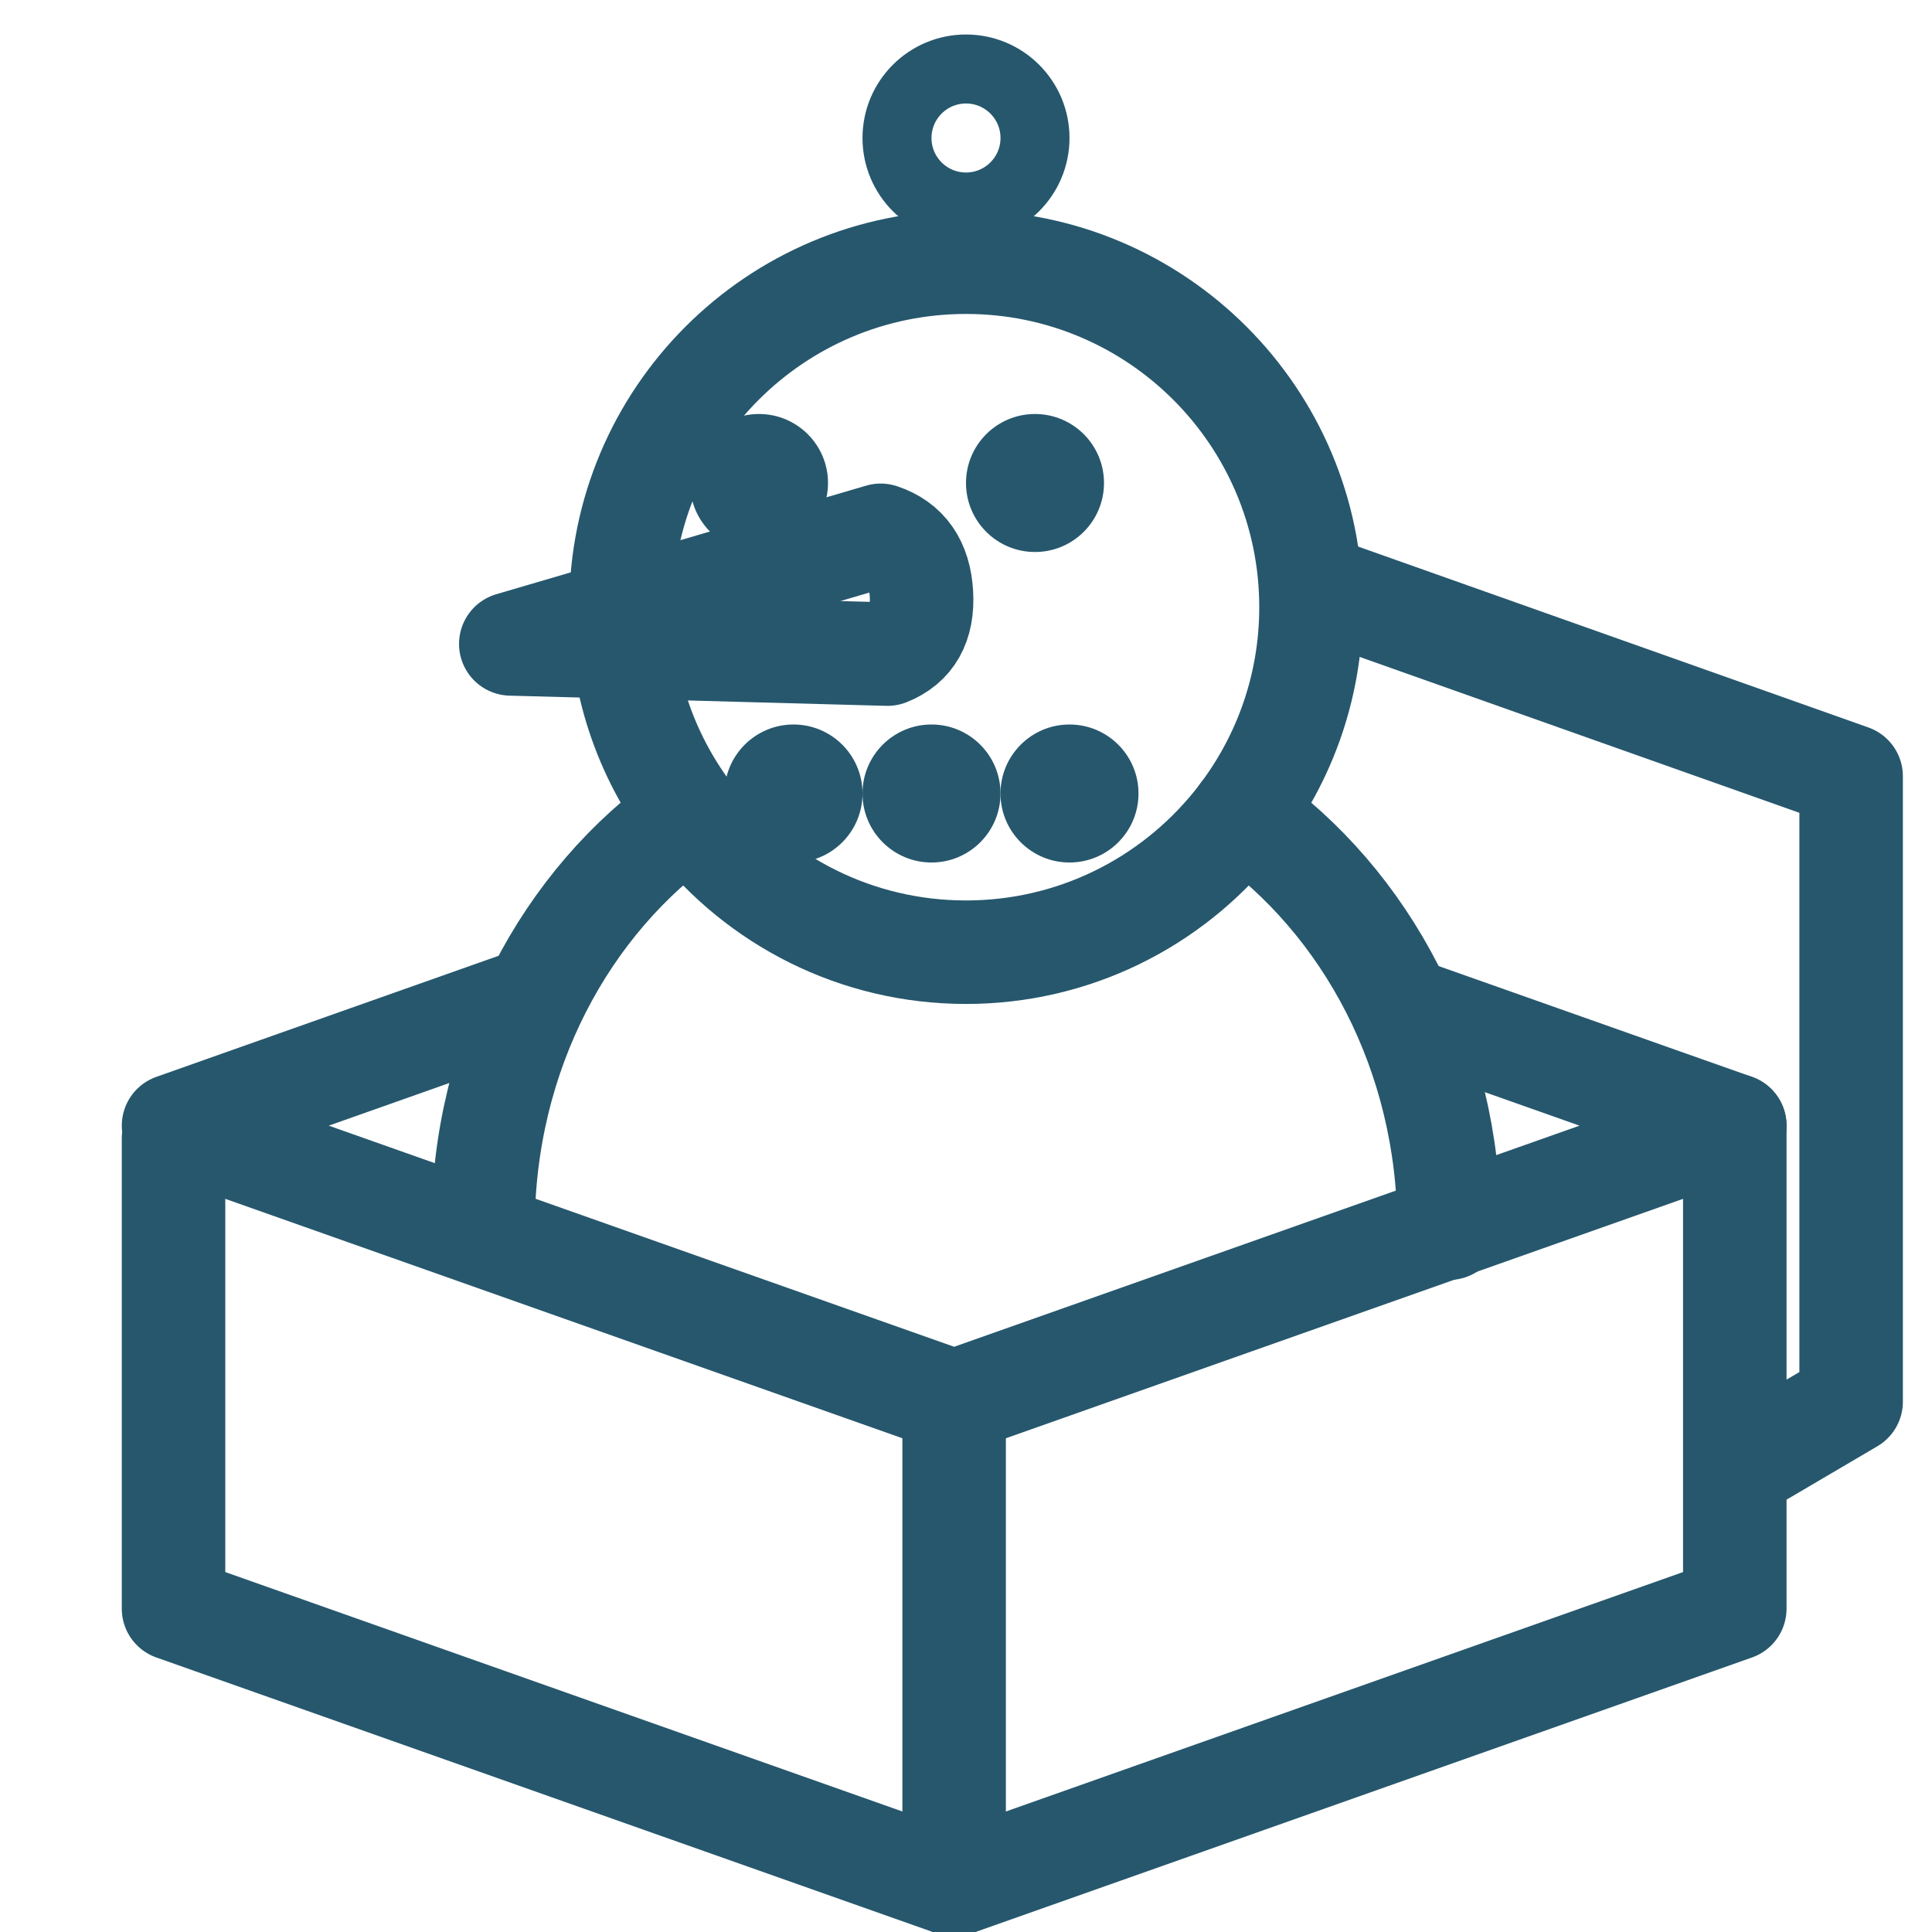
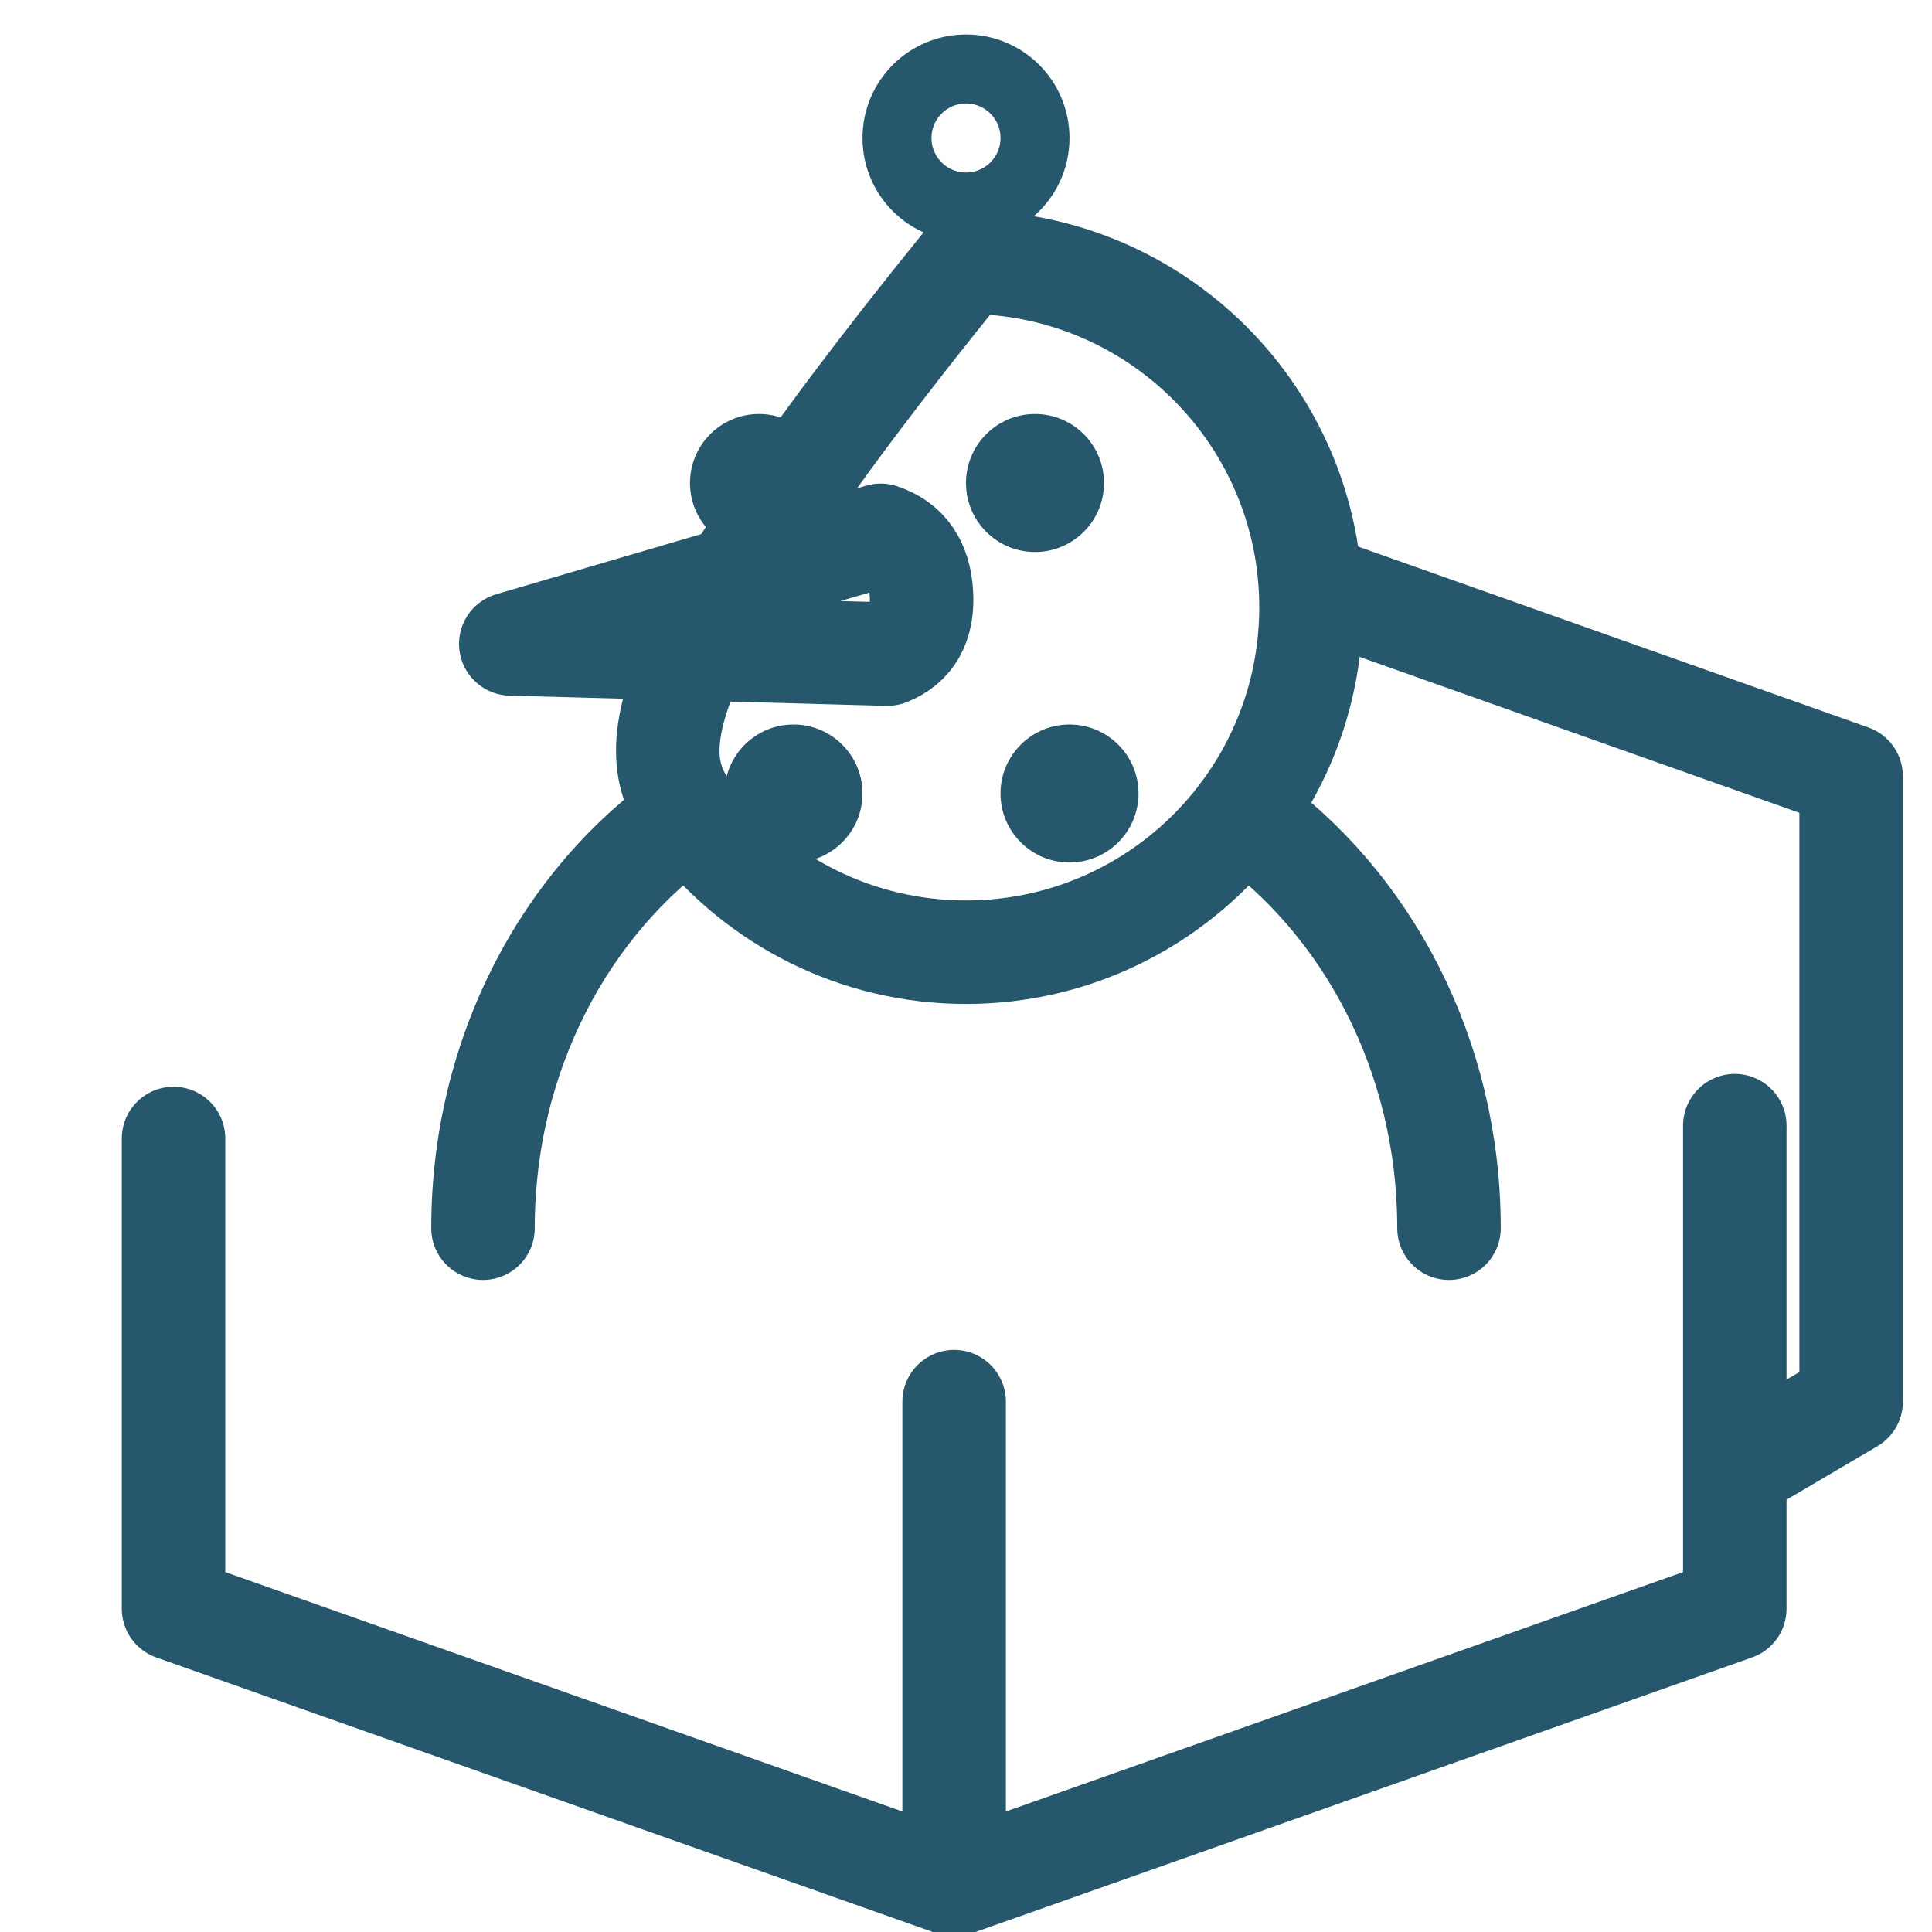
<svg xmlns="http://www.w3.org/2000/svg" width="28px" height="28px" viewBox="0 0 28 28" version="1.1">
  <title>ic_62</title>
  <g id="Submenu_Icons" stroke="none" stroke-width="1" fill="none" fill-rule="evenodd">
    <g id="ic_62" transform="translate(-18, -18)">
      <g id="ic" transform="translate(16, 17)">
-         <polyline id="Path" stroke="#26576D" stroke-width="1.5" stroke-linecap="round" stroke-linejoin="round" points="22.45 15.655 27.142 17.314 15.828 21.314 4.515 17.314 9.635 15.503" />
-         <path d="M16,14.8 C17.566,14.8 18.963,14.08 19.88,12.954 C20.58,12.093 21,10.996 21,9.8 C21,7.039 18.761,4.8 16,4.8 C13.239,4.8 11,7.039 11,9.8 C11,10.968 11.4,12.042 12.071,12.893 C12.987,14.054 14.406,14.8 16,14.8 Z" id="Oval" stroke="#26576D" stroke-width="1.5" stroke-linecap="round" stroke-linejoin="round" />
+         <path d="M16,14.8 C17.566,14.8 18.963,14.08 19.88,12.954 C20.58,12.093 21,10.996 21,9.8 C21,7.039 18.761,4.8 16,4.8 C11,10.968 11.4,12.042 12.071,12.893 C12.987,14.054 14.406,14.8 16,14.8 Z" id="Oval" stroke="#26576D" stroke-width="1.5" stroke-linecap="round" stroke-linejoin="round" />
        <path d="M12,12.8 C10.196,14.062 9,16.278 9,18.8 M23,18.8 C23,16.282 21.805,14.069 20,12.8" id="Shape" stroke="#26576D" stroke-width="1.5" stroke-linecap="round" stroke-linejoin="round" />
        <polyline id="Path" stroke="#26576D" stroke-width="1.5" stroke-linecap="round" stroke-linejoin="round" points="27.142 17.314 27.142 24.314 15.828 28.314 4.515 24.314 4.515 17.5" />
        <line x1="15.828" y1="21.314" x2="15.828" y2="28.314" id="Path" stroke="#26576D" stroke-width="1.5" stroke-linecap="round" stroke-linejoin="round" />
        <polyline id="Path" stroke="#26576D" stroke-width="1.5" stroke-linecap="round" stroke-linejoin="round" points="21.274 9.572 28.828 12.25 28.828 21.314 27.539 22.072" />
        <circle id="Oval" stroke="#26576D" stroke-linecap="square" stroke-linejoin="round" cx="16" cy="3" r="1" />
        <circle id="Oval" fill="#26576D" cx="17" cy="8" r="1" />
        <circle id="Oval" fill="#26576D" cx="13.5" cy="12.5" r="1" />
-         <circle id="Oval" fill="#26576D" cx="15.5" cy="12.5" r="1" />
        <circle id="Oval" fill="#26576D" cx="17.5" cy="12.5" r="1" />
        <circle id="Oval" fill="#26576D" cx="13" cy="8" r="1" />
        <path d="M14.929,9.145 C15.274,9.323 15.424,9.632 15.38,10.074 C15.336,10.516 15.128,10.778 14.757,10.861 L9.388,9.861 L14.929,9.145 Z" id="Rectangle" stroke="#26576D" stroke-width="1.5" stroke-linecap="round" stroke-linejoin="round" transform="translate(12.388, 10.003) rotate(-9) translate(-12.388, -10.003) " />
      </g>
    </g>
  </g>
</svg>